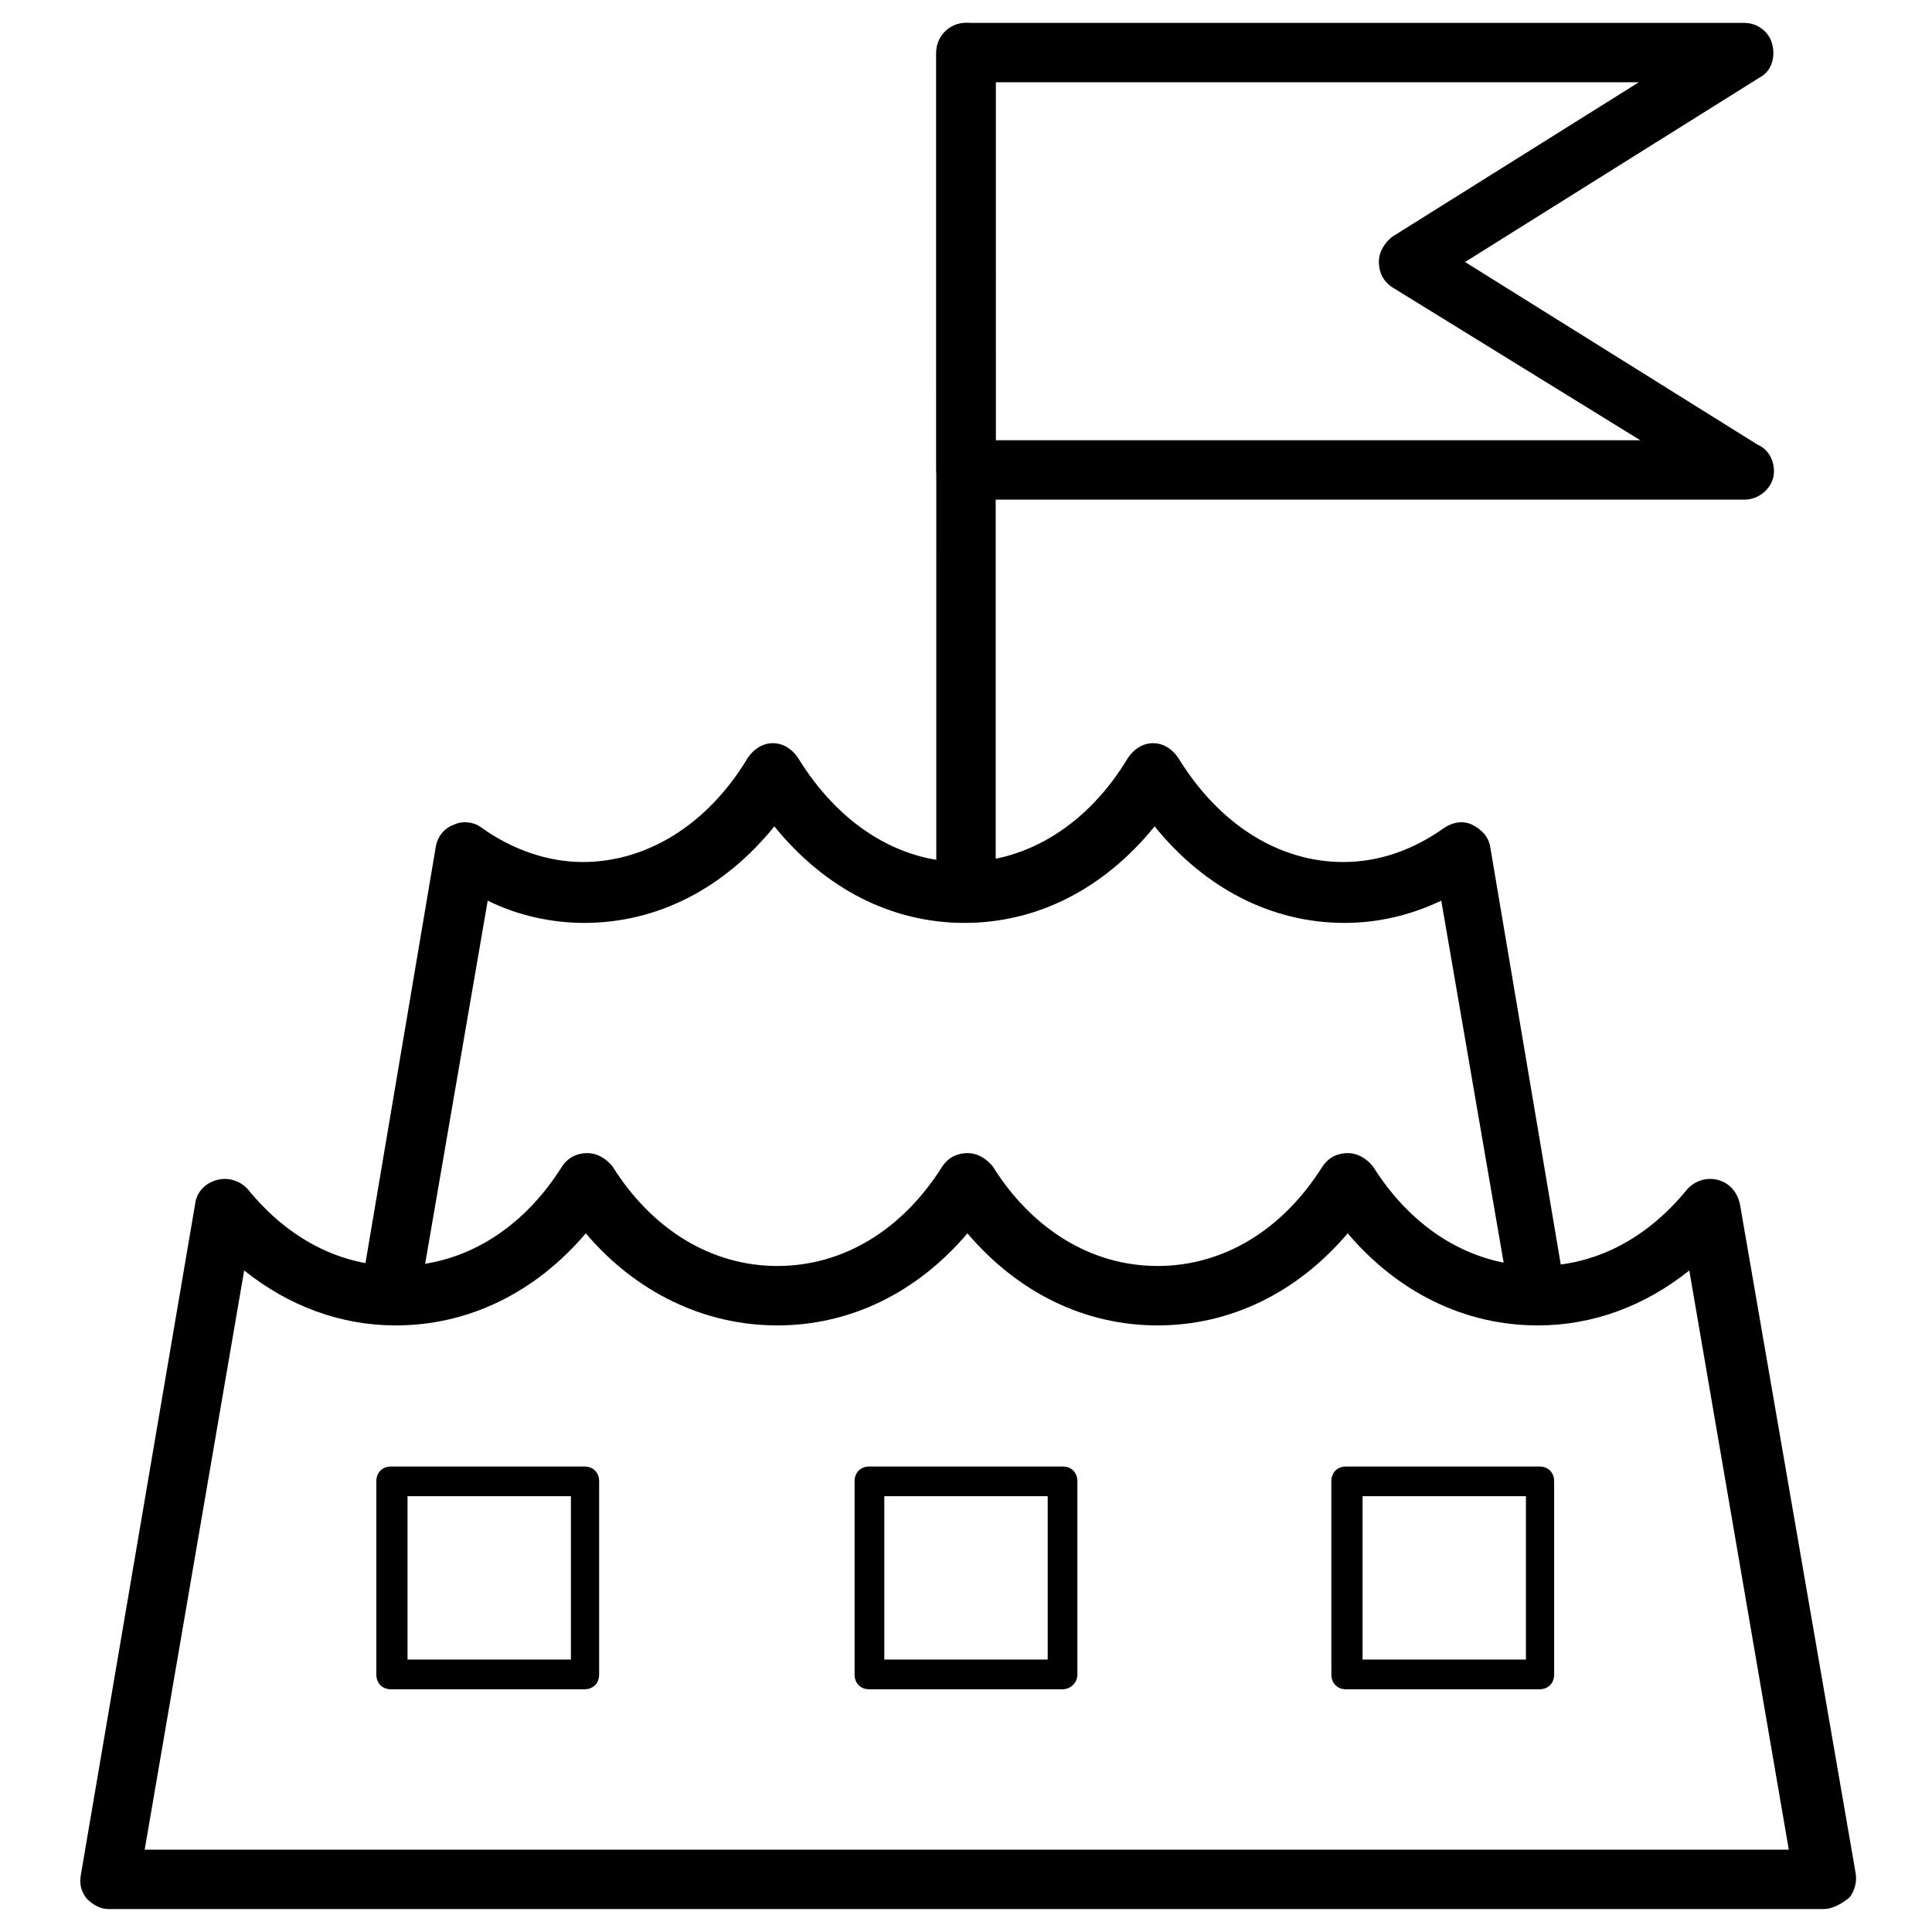
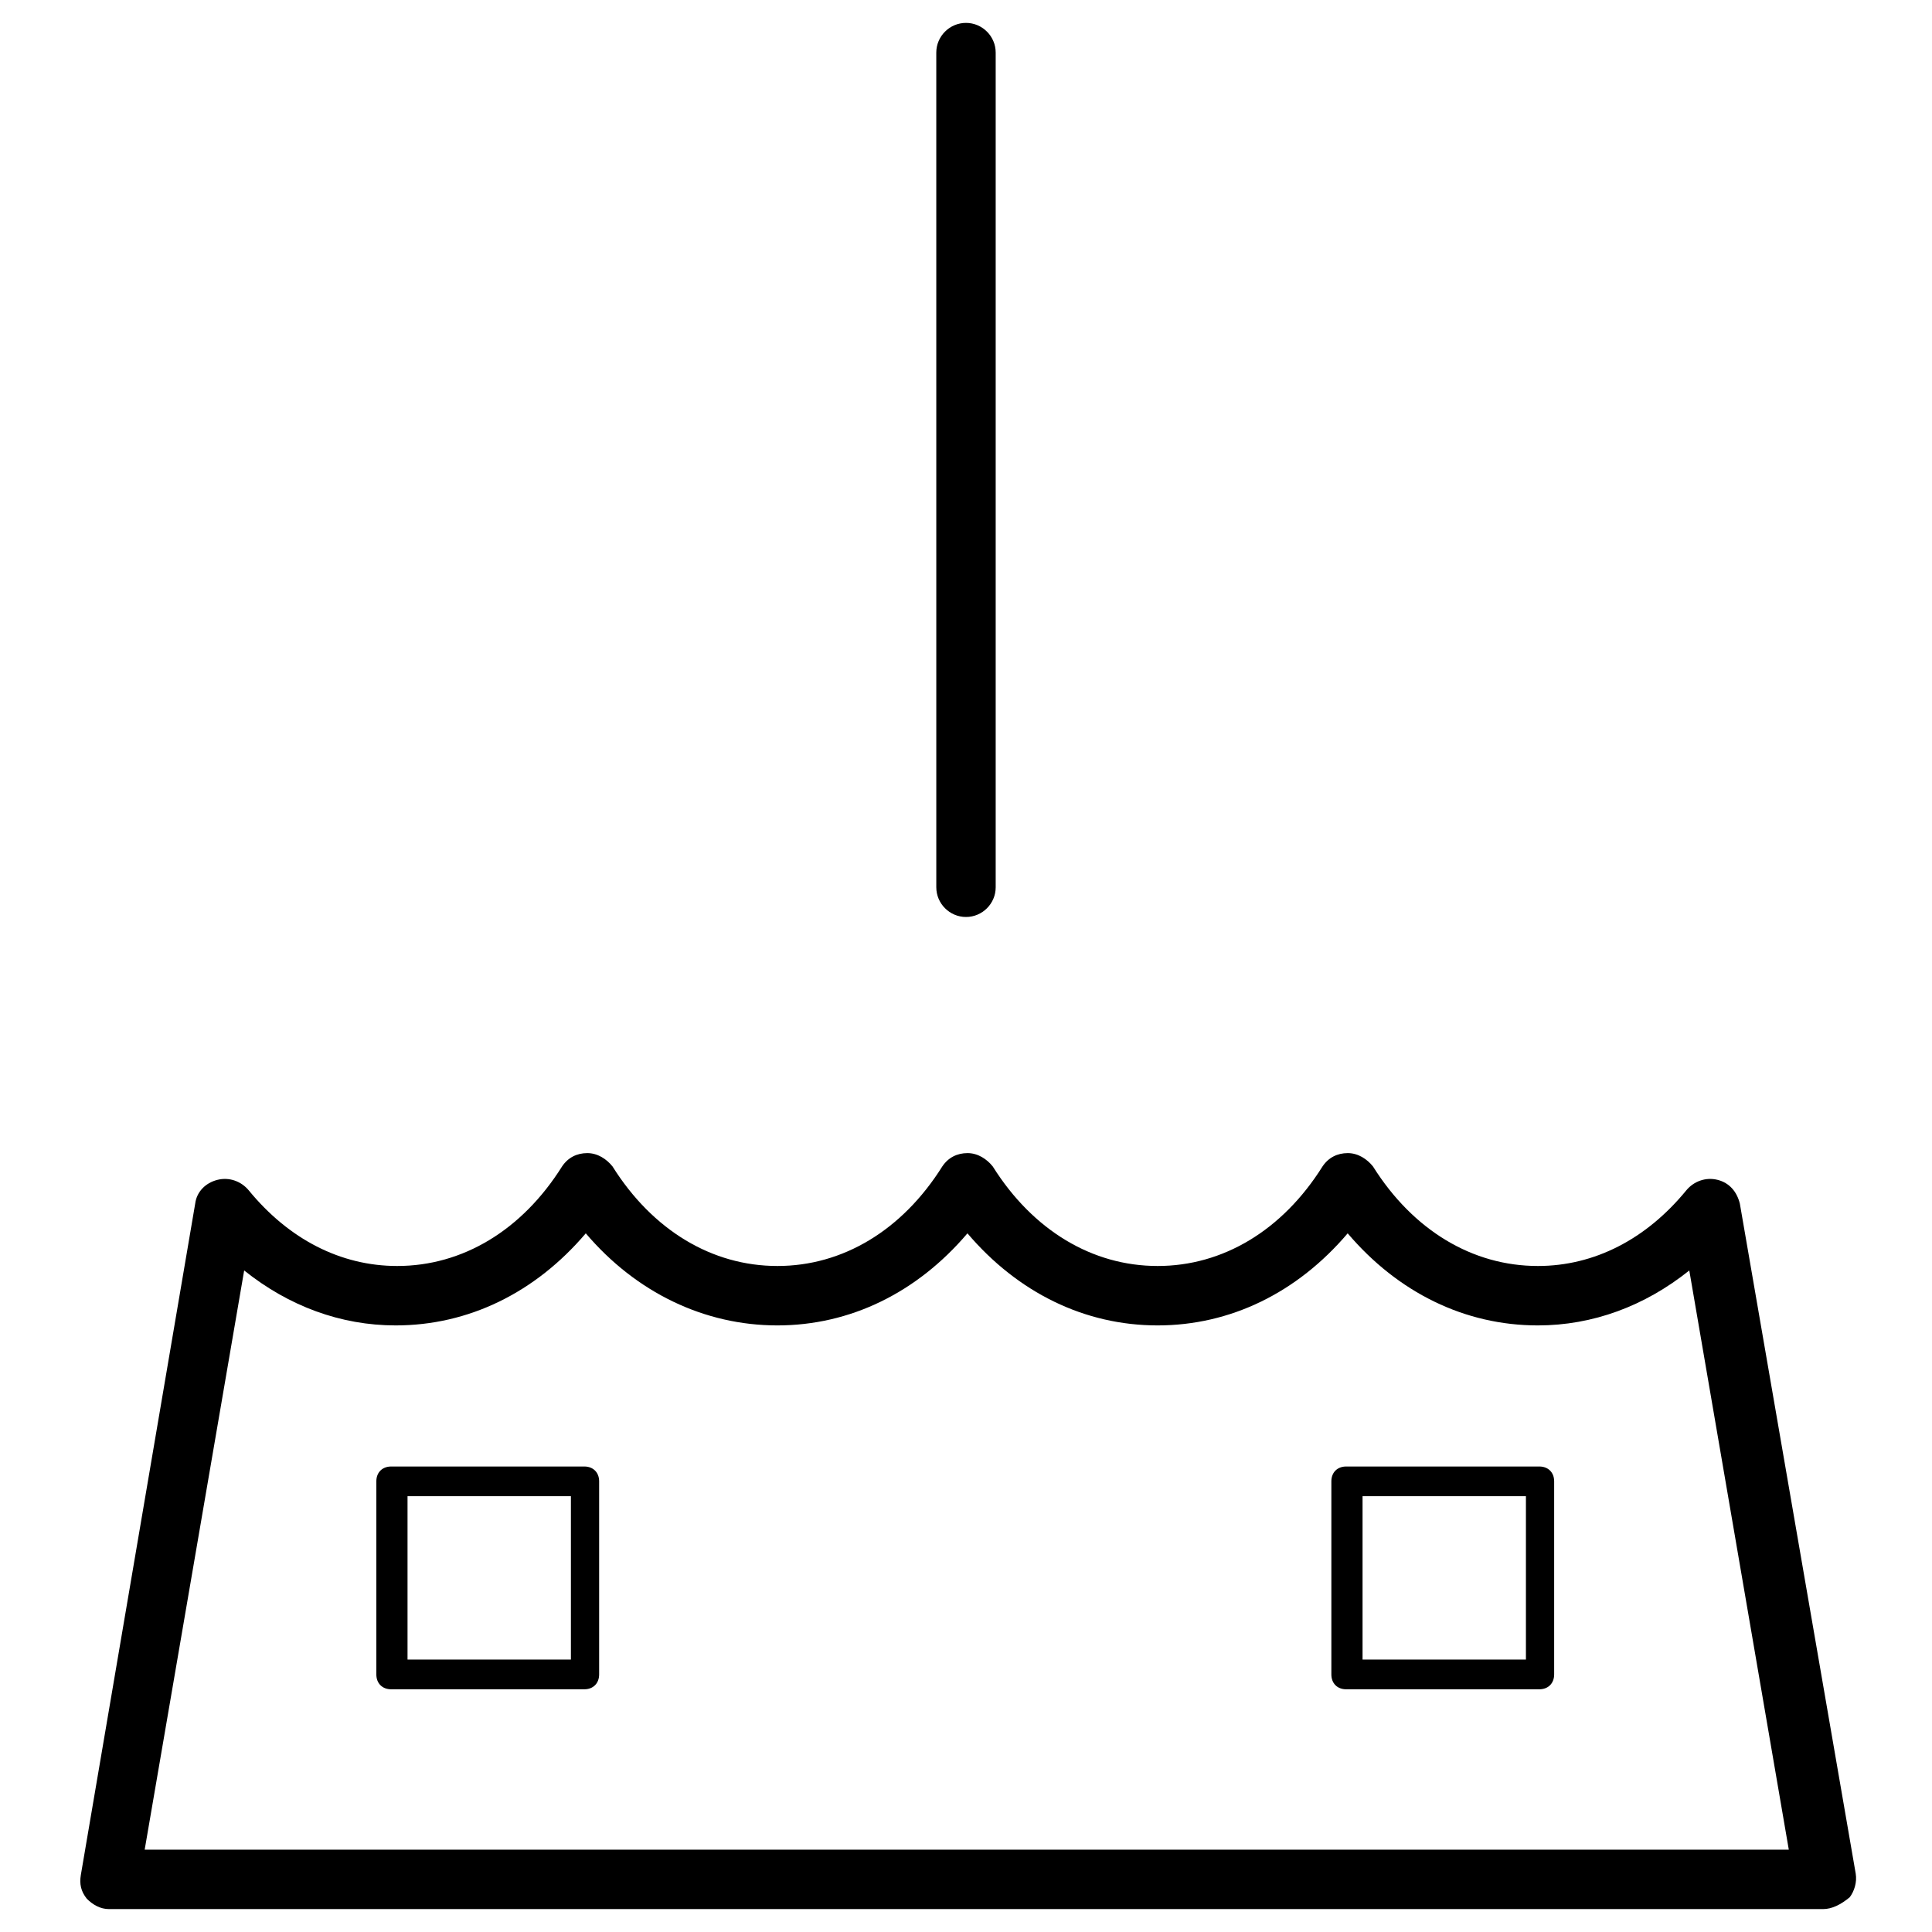
<svg xmlns="http://www.w3.org/2000/svg" fill="#000000" width="800px" height="800px" version="1.1" viewBox="144 144 512 512">
  <g>
-     <path d="m551.93 494.46c-3.938 0-7.086-2.754-7.871-6.691l-18.105-105.09c-8.266 3.938-16.926 5.902-25.586 5.902-19.285 0-37-9.055-50.383-25.586-13.383 16.531-31.094 25.586-50.383 25.586-19.285 0-37-9.055-50.383-25.586-13.383 16.531-31.094 25.586-50.383 25.586-8.66 0-17.711-1.969-25.586-5.902l-18.105 105.09c-0.789 4.328-4.723 7.086-9.055 6.297-4.328-0.789-7.086-4.723-6.297-9.055l19.68-116.51c0.395-2.754 2.363-5.117 4.723-5.902 2.363-1.18 5.512-0.789 7.477 0.789 8.266 5.902 17.711 9.055 26.766 9.055 16.926 0 33.062-9.84 43.691-27.551 1.574-2.363 3.938-3.938 6.691-3.938 2.754 0 5.117 1.574 6.691 3.938 10.629 17.32 26.371 27.551 43.691 27.551 16.926 0 33.062-9.84 43.691-27.551 1.574-2.363 3.938-3.938 6.691-3.938 2.754 0 5.117 1.574 6.691 3.938 10.629 17.32 26.371 27.551 43.691 27.551 9.445 0 18.5-3.148 26.766-9.055 2.363-1.574 5.117-1.969 7.477-0.789 2.363 1.18 4.328 3.148 4.723 5.902l19.68 116.51c0.789 4.328-1.969 8.266-6.297 9.055 0.793 0.395 0.398 0.395-0.387 0.395z" />
    <path d="m627.11 649.93h-454.21c-2.363 0-4.328-1.18-5.902-2.754-1.574-1.969-1.969-3.938-1.574-6.297l30.305-177.91c0.395-3.148 2.754-5.512 5.902-6.297 3.148-0.789 6.297 0.395 8.266 2.754 10.629 12.988 24.402 20.074 39.359 20.074 17.32 0 33.062-9.445 43.691-26.371 1.574-2.363 3.938-3.543 6.691-3.543s5.117 1.574 6.691 3.543c10.629 16.926 26.371 26.371 43.691 26.371 17.32 0 33.062-9.445 43.691-26.371 1.574-2.363 3.938-3.543 6.691-3.543 2.754 0 5.117 1.574 6.691 3.543 10.629 16.926 26.371 26.371 43.691 26.371 17.32 0 33.062-9.445 43.691-26.371 1.574-2.363 3.938-3.543 6.691-3.543s5.117 1.574 6.691 3.543c10.629 16.926 26.371 26.371 43.691 26.371 14.957 0 28.734-7.086 39.359-20.074 1.969-2.363 5.117-3.543 8.266-2.754 3.148 0.789 5.117 3.148 5.902 6.297l30.699 177.52c0.395 2.363-0.395 4.723-1.574 6.297-2.367 1.965-4.727 3.144-7.09 3.144zm-444.77-15.742h435.71l-26.371-153.5c-11.809 9.445-25.586 14.562-40.148 14.562-19.285 0-37-8.66-50.383-24.402-13.383 15.742-31.094 24.402-50.383 24.402-19.285 0-37-8.66-50.383-24.402-13.383 15.742-31.094 24.402-50.383 24.402-19.273 0-37.383-8.66-50.762-24.402-13.383 15.742-31.094 24.402-50.383 24.402-14.562 0-28.34-5.117-40.148-14.562z" />
    <path d="m400 387.01c-4.328 0-7.871-3.543-7.871-7.871l-0.004-221.2c0-4.328 3.543-7.871 7.871-7.871s7.871 3.543 7.871 7.871v221.2c0.004 4.332-3.539 7.871-7.867 7.871z" />
-     <path d="m606.25 276.41h-206.25c-4.328 0-7.871-3.543-7.871-7.871l-0.004-110.6c0-4.328 3.543-7.871 7.871-7.871h206.25c3.543 0 6.691 2.363 7.477 5.902 0.789 3.543-0.395 7.086-3.543 8.66l-77.926 48.805 77.539 48.414c2.754 1.18 4.328 3.938 4.328 7.086 0 3.938-3.543 7.477-7.871 7.477zm-198.38-15.742h170.82l-65.734-40.543c-2.363-1.574-3.543-3.938-3.543-6.691 0-2.754 1.574-5.117 3.543-6.691l65.336-40.934h-170.43z" />
    <path d="m298.84 591.68h-51.168c-2.363 0-3.938-1.574-3.938-3.938v-51.168c0-2.363 1.574-3.938 3.938-3.938h51.168c2.363 0 3.938 1.574 3.938 3.938v51.168c-0.004 2.363-1.578 3.938-3.938 3.938zm-46.84-7.875h43.297v-43.297h-43.297z" />
-     <path d="m425.58 591.68h-51.168c-2.363 0-3.938-1.574-3.938-3.938v-51.168c0-2.363 1.574-3.938 3.938-3.938h51.168c2.363 0 3.938 1.574 3.938 3.938v51.168c0 2.363-1.969 3.938-3.938 3.938zm-47.23-7.875h43.297v-43.297h-43.297z" />
    <path d="m551.93 591.68h-51.168c-2.363 0-3.938-1.574-3.938-3.938v-51.168c0-2.363 1.574-3.938 3.938-3.938h51.168c2.363 0 3.938 1.574 3.938 3.938v51.168c-0.004 2.363-1.578 3.938-3.938 3.938zm-46.84-7.875h43.297v-43.297h-43.297z" />
  </g>
</svg>